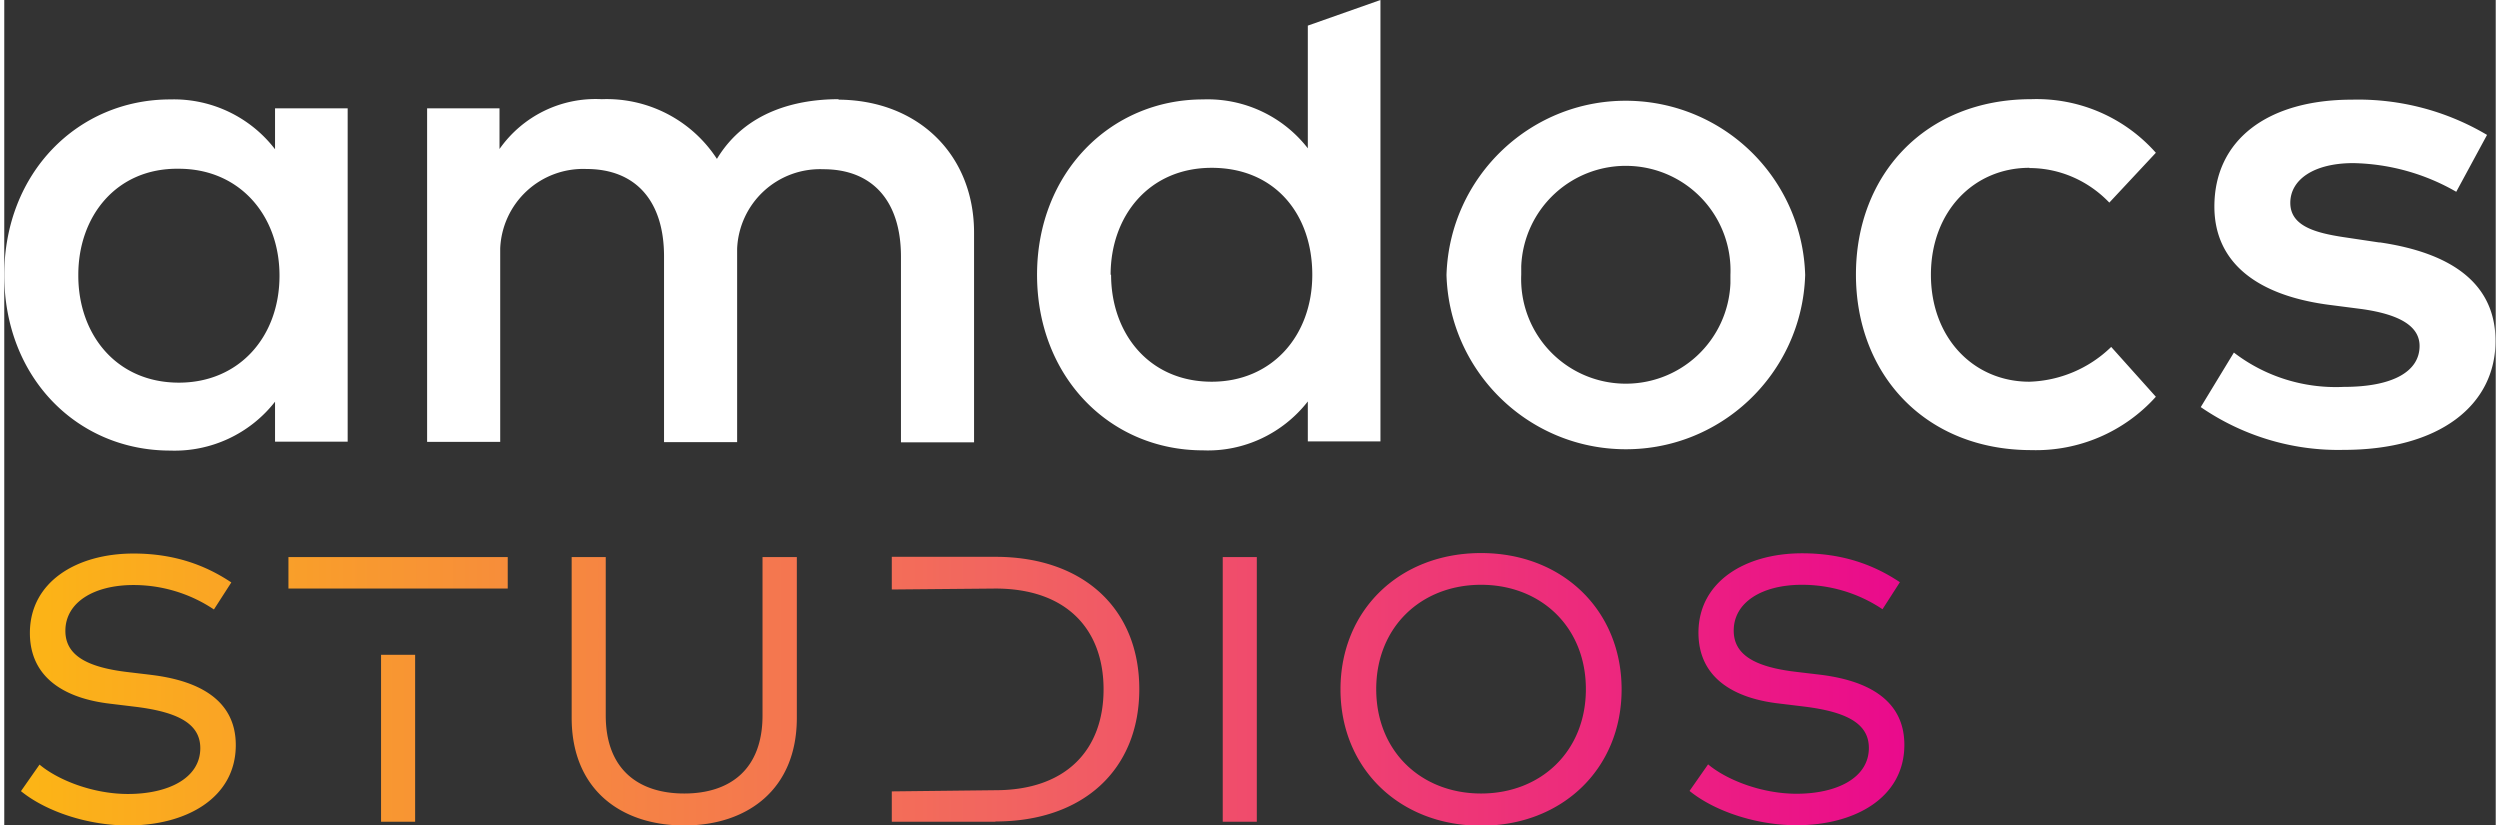
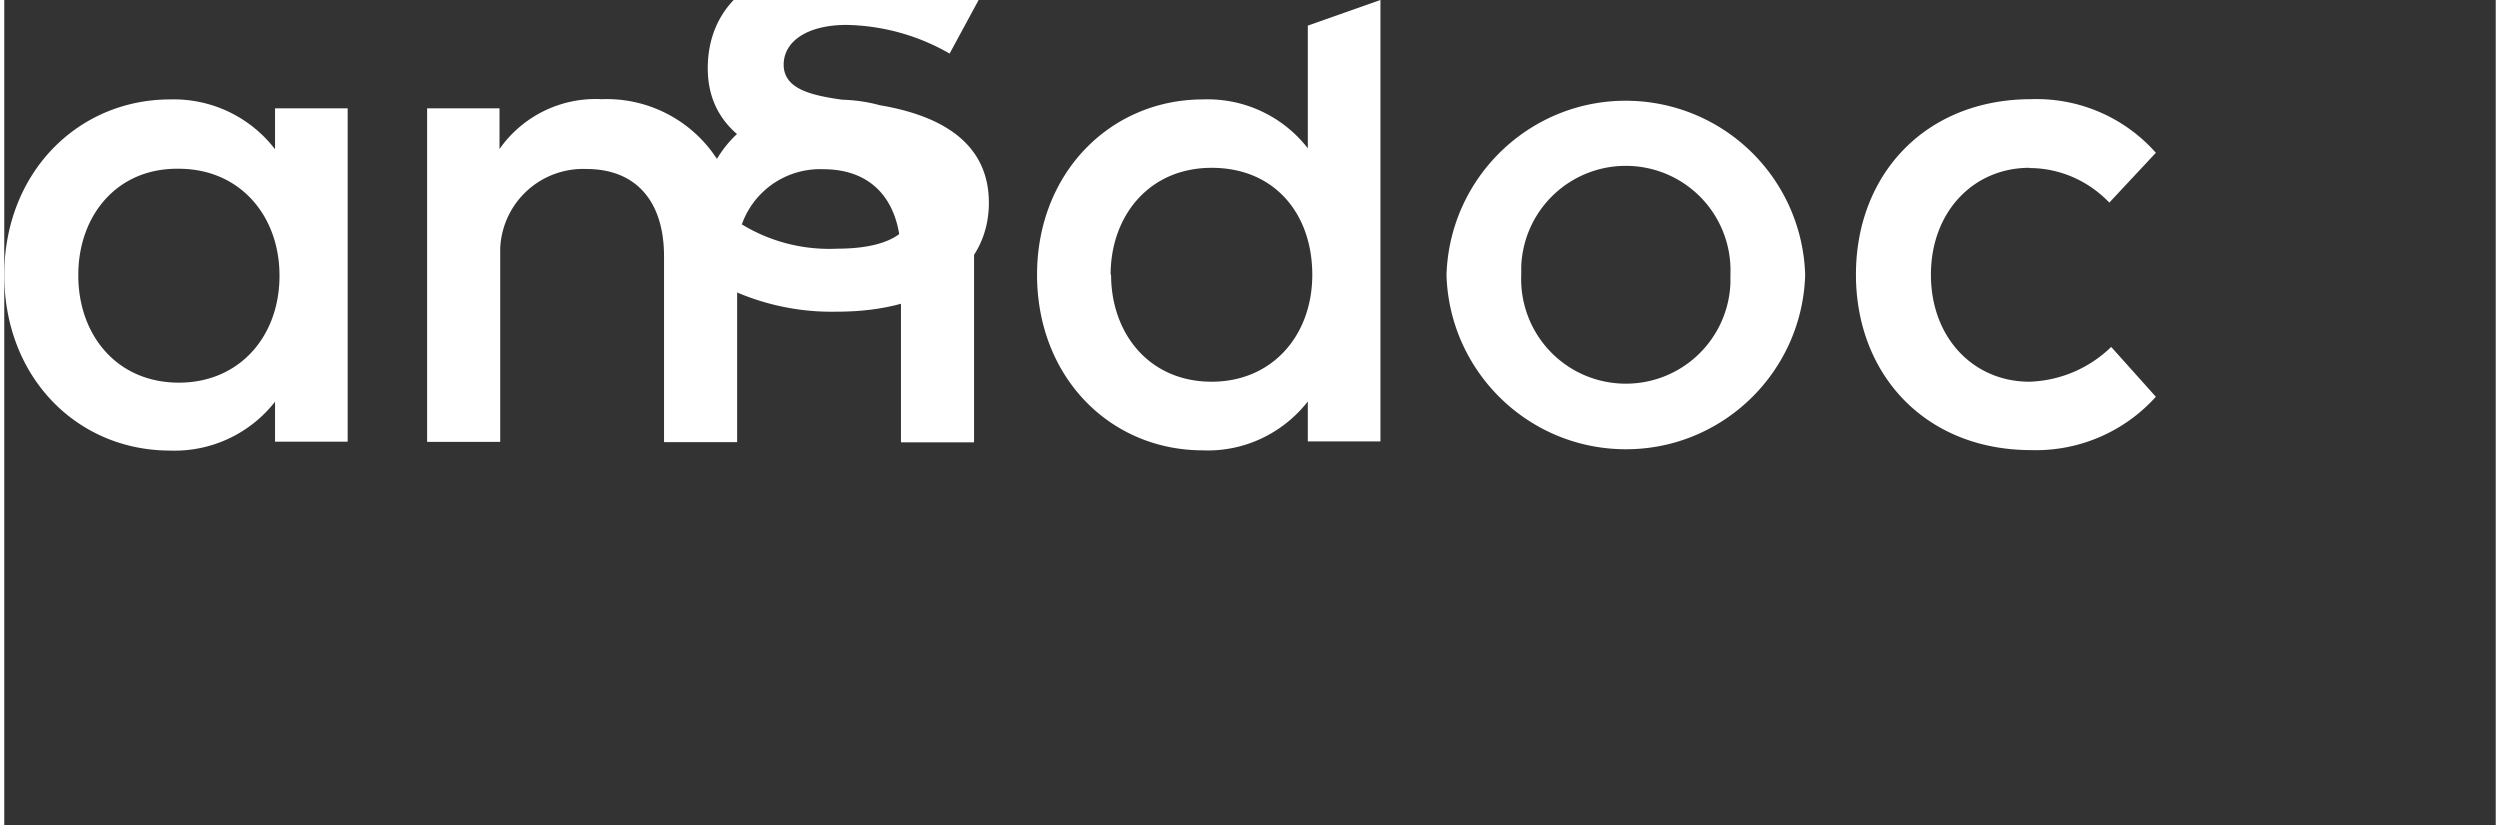
<svg xmlns="http://www.w3.org/2000/svg" data-name="Layer 1" viewBox="0 0 106 35.12" width="106" height="35">
  <rect x="0" y="0" width="106" height="35.12" fill="#333333" stroke="none" />
  <defs>
    <linearGradient id="a" x1=".71" x2="80.84" y1="5.8" y2="5.8" gradientTransform="matrix(1 0 0 -1 0 35.12)" gradientUnits="userSpaceOnUse">
      <stop offset="0" stop-color="#fcb515" />
      <stop offset=".51" stop-color="#f2665f" />
      <stop offset="1" stop-color="#ea0a8c" />
    </linearGradient>
  </defs>
  <g data-name="Layer 1-2">
-     <path fill="#fff" d="M69.22 4.29c-4.21-.13-7.73 3.19-7.86 7.41.12 4.04 3.37 7.29 7.4 7.41 4.21.13 7.73-3.19 7.86-7.41a7.634 7.634 0 0 0-7.4-7.41Zm4.22 7.76a4.45 4.45 0 0 1-4.63 4.27 4.45 4.45 0 0 1-4.27-4.63v-.36a4.45 4.45 0 0 1 4.63-4.27 4.45 4.45 0 0 1 4.27 4.63v.36Zm-61.92-5.7a5.43 5.43 0 0 0-4.46-2.12C3.13 4.23 0 7.35 0 11.7s3.09 7.47 7.06 7.47c1.73.06 3.39-.71 4.46-2.08v1.7h3.09V4.61h-3.09v1.74Zm-4.09 9.93c-2.67 0-4.28-2.06-4.28-4.55v-.04c0-2.49 1.62-4.55 4.28-4.51 2.56 0 4.28 1.96 4.28 4.55S10 16.28 7.43 16.28ZM35.5 4.22c-1.76 0-3.95.5-5.18 2.54a5.595 5.595 0 0 0-4.9-2.54c-1.72-.09-3.36.71-4.35 2.12V4.61h-3.08V18.8h3.11v-8.23a3.53 3.53 0 0 1 3.67-3.38c2.07 0 3.3 1.33 3.3 3.72v7.9h3.11v-8.23a3.53 3.53 0 0 1 3.67-3.38c2.07 0 3.3 1.33 3.3 3.72v7.9h3.11V9.9c0-3.32-2.38-5.64-5.77-5.66Zm65.57 6.1-1.47-.22c-1.3-.19-2.34-.49-2.34-1.47s.99-1.69 2.68-1.69c1.54.03 3.05.45 4.38 1.22l1.31-2.42a10.748 10.748 0 0 0-5.74-1.5c-3.61 0-5.86 1.72-5.86 4.55 0 2.28 1.67 3.74 4.81 4.17l1.47.19c1.69.24 2.45.77 2.45 1.57 0 1.07-1.11 1.74-3.22 1.74-1.68.08-3.34-.43-4.68-1.46l-1.41 2.32c1.79 1.23 3.92 1.87 6.08 1.82 4.09 0 6.46-1.91 6.46-4.63 0-2.43-1.84-3.75-4.94-4.2ZM86.16 7.15c1.29 0 2.51.54 3.4 1.47l1.98-2.12a6.773 6.773 0 0 0-5.3-2.28c-4.51 0-7.46 3.21-7.46 7.46s2.95 7.47 7.46 7.47a6.86 6.86 0 0 0 5.3-2.27l-1.9-2.12a5.22 5.22 0 0 1-3.48 1.48c-2.38 0-4.19-1.87-4.19-4.55s1.81-4.55 4.19-4.55Zm-30.7-.84A5.393 5.393 0 0 0 51 4.23c-3.93 0-7.06 3.12-7.06 7.46s3.09 7.47 7.06 7.47c1.73.07 3.39-.71 4.46-2.08v1.7h3.09V0l-3.09 1.09v5.22Zm-4.09 9.93c-2.67 0-4.28-2.06-4.28-4.55h-.02c0-2.49 1.62-4.55 4.3-4.55s4.28 1.96 4.28 4.55-1.71 4.55-4.28 4.55Z" />
-     <path fill="url(#a)" fill-rule="evenodd" d="M76.48 24.88c-1.69 0-2.9.74-2.9 1.95 0 1.02.88 1.54 2.62 1.75l1.01.12c1.96.23 3.63 1.01 3.63 2.99 0 2.24-2.09 3.42-4.59 3.42-1.64 0-3.44-.56-4.55-1.46l.79-1.13c.8.67 2.29 1.25 3.76 1.25 1.73 0 3.08-.68 3.08-1.95 0-1.05-.97-1.54-2.76-1.76l-1.07-.13c-1.9-.22-3.42-1.08-3.42-3.01 0-2.17 1.98-3.38 4.41-3.38 1.74 0 3.07.5 4.16 1.23l-.74 1.15a6.15 6.15 0 0 0-3.42-1.04Zm-13.65-1.35c-3.47 0-5.98 2.43-5.98 5.8s2.52 5.8 5.98 5.8 5.98-2.43 5.98-5.8-2.52-5.8-5.98-5.8Zm0 10.23c-2.54 0-4.46-1.79-4.46-4.44s1.92-4.44 4.46-4.44 4.46 1.79 4.46 4.44-1.92 4.44-4.46 4.44ZM51.84 23.7h1.45v11.26h-1.45V23.7Zm-9.67 11.26h-4.41v-1.29l4.41-.05c3.03 0 4.6-1.74 4.6-4.29s-1.57-4.29-4.6-4.29l-4.41.04v-1.39h4.41c3.73 0 6.12 2.2 6.12 5.63s-2.39 5.63-6.12 5.63Zm-13.24.16c-2.66 0-4.79-1.5-4.79-4.58V23.7h1.45v6.74c0 2.31 1.41 3.32 3.34 3.32s3.33-1.01 3.33-3.32V23.7h1.46v6.84c0 3.07-2.13 4.58-4.79 4.58ZM12.09 23.7h9.33v1.34h-9.33V23.7Zm-5.87 5.01c1.96.23 3.63 1.01 3.63 2.99 0 2.24-2.09 3.42-4.59 3.42-1.64 0-3.44-.56-4.55-1.46l.79-1.13c.8.67 2.29 1.25 3.76 1.25 1.73 0 3.08-.68 3.08-1.95 0-1.05-.97-1.54-2.76-1.76l-1.07-.13c-1.9-.22-3.42-1.08-3.42-3.01 0-2.17 1.98-3.38 4.41-3.38 1.74 0 3.07.5 4.16 1.23l-.74 1.15a6.15 6.15 0 0 0-3.42-1.04c-1.69 0-2.9.74-2.9 1.95 0 1.02.88 1.54 2.62 1.75l1.01.12Zm11.26 6.25h-1.45v-7.1h1.45v7.1Z" />
+     <path fill="#fff" d="M69.22 4.29c-4.21-.13-7.73 3.19-7.86 7.41.12 4.04 3.37 7.29 7.4 7.41 4.21.13 7.73-3.19 7.86-7.41a7.634 7.634 0 0 0-7.4-7.41Zm4.22 7.76a4.45 4.45 0 0 1-4.63 4.27 4.45 4.45 0 0 1-4.27-4.63v-.36a4.45 4.45 0 0 1 4.63-4.27 4.45 4.45 0 0 1 4.27 4.63v.36Zm-61.92-5.7a5.43 5.43 0 0 0-4.46-2.12C3.13 4.23 0 7.35 0 11.7s3.09 7.47 7.06 7.47c1.73.06 3.39-.71 4.46-2.08v1.7h3.09V4.61h-3.09v1.74Zm-4.09 9.93c-2.67 0-4.28-2.06-4.28-4.55v-.04c0-2.49 1.62-4.55 4.28-4.51 2.56 0 4.28 1.96 4.28 4.55S10 16.28 7.43 16.28ZM35.5 4.22c-1.76 0-3.95.5-5.18 2.54a5.595 5.595 0 0 0-4.9-2.54c-1.72-.09-3.36.71-4.35 2.12V4.61h-3.08V18.8h3.11v-8.23a3.53 3.53 0 0 1 3.67-3.38c2.07 0 3.3 1.33 3.3 3.72v7.9h3.11v-8.23a3.53 3.53 0 0 1 3.67-3.38c2.07 0 3.3 1.33 3.3 3.72v7.9h3.11V9.9c0-3.32-2.38-5.64-5.77-5.66Zc-1.3-.19-2.34-.49-2.34-1.47s.99-1.69 2.68-1.69c1.54.03 3.05.45 4.38 1.22l1.31-2.42a10.748 10.748 0 0 0-5.74-1.5c-3.61 0-5.86 1.72-5.86 4.55 0 2.28 1.67 3.74 4.81 4.17l1.47.19c1.69.24 2.45.77 2.45 1.57 0 1.07-1.11 1.74-3.22 1.74-1.68.08-3.34-.43-4.68-1.46l-1.41 2.32c1.79 1.23 3.92 1.87 6.08 1.82 4.09 0 6.46-1.91 6.46-4.63 0-2.43-1.84-3.75-4.94-4.2ZM86.16 7.15c1.29 0 2.51.54 3.4 1.47l1.98-2.12a6.773 6.773 0 0 0-5.3-2.28c-4.51 0-7.46 3.21-7.46 7.46s2.95 7.47 7.46 7.47a6.86 6.86 0 0 0 5.3-2.27l-1.9-2.12a5.22 5.22 0 0 1-3.48 1.48c-2.38 0-4.19-1.87-4.19-4.55s1.81-4.55 4.19-4.55Zm-30.7-.84A5.393 5.393 0 0 0 51 4.23c-3.93 0-7.06 3.12-7.06 7.46s3.09 7.47 7.06 7.47c1.73.07 3.39-.71 4.46-2.08v1.7h3.09V0l-3.09 1.09v5.22Zm-4.09 9.93c-2.67 0-4.28-2.06-4.28-4.55h-.02c0-2.49 1.62-4.55 4.3-4.55s4.28 1.96 4.28 4.55-1.71 4.55-4.28 4.55Z" />
  </g>
</svg>